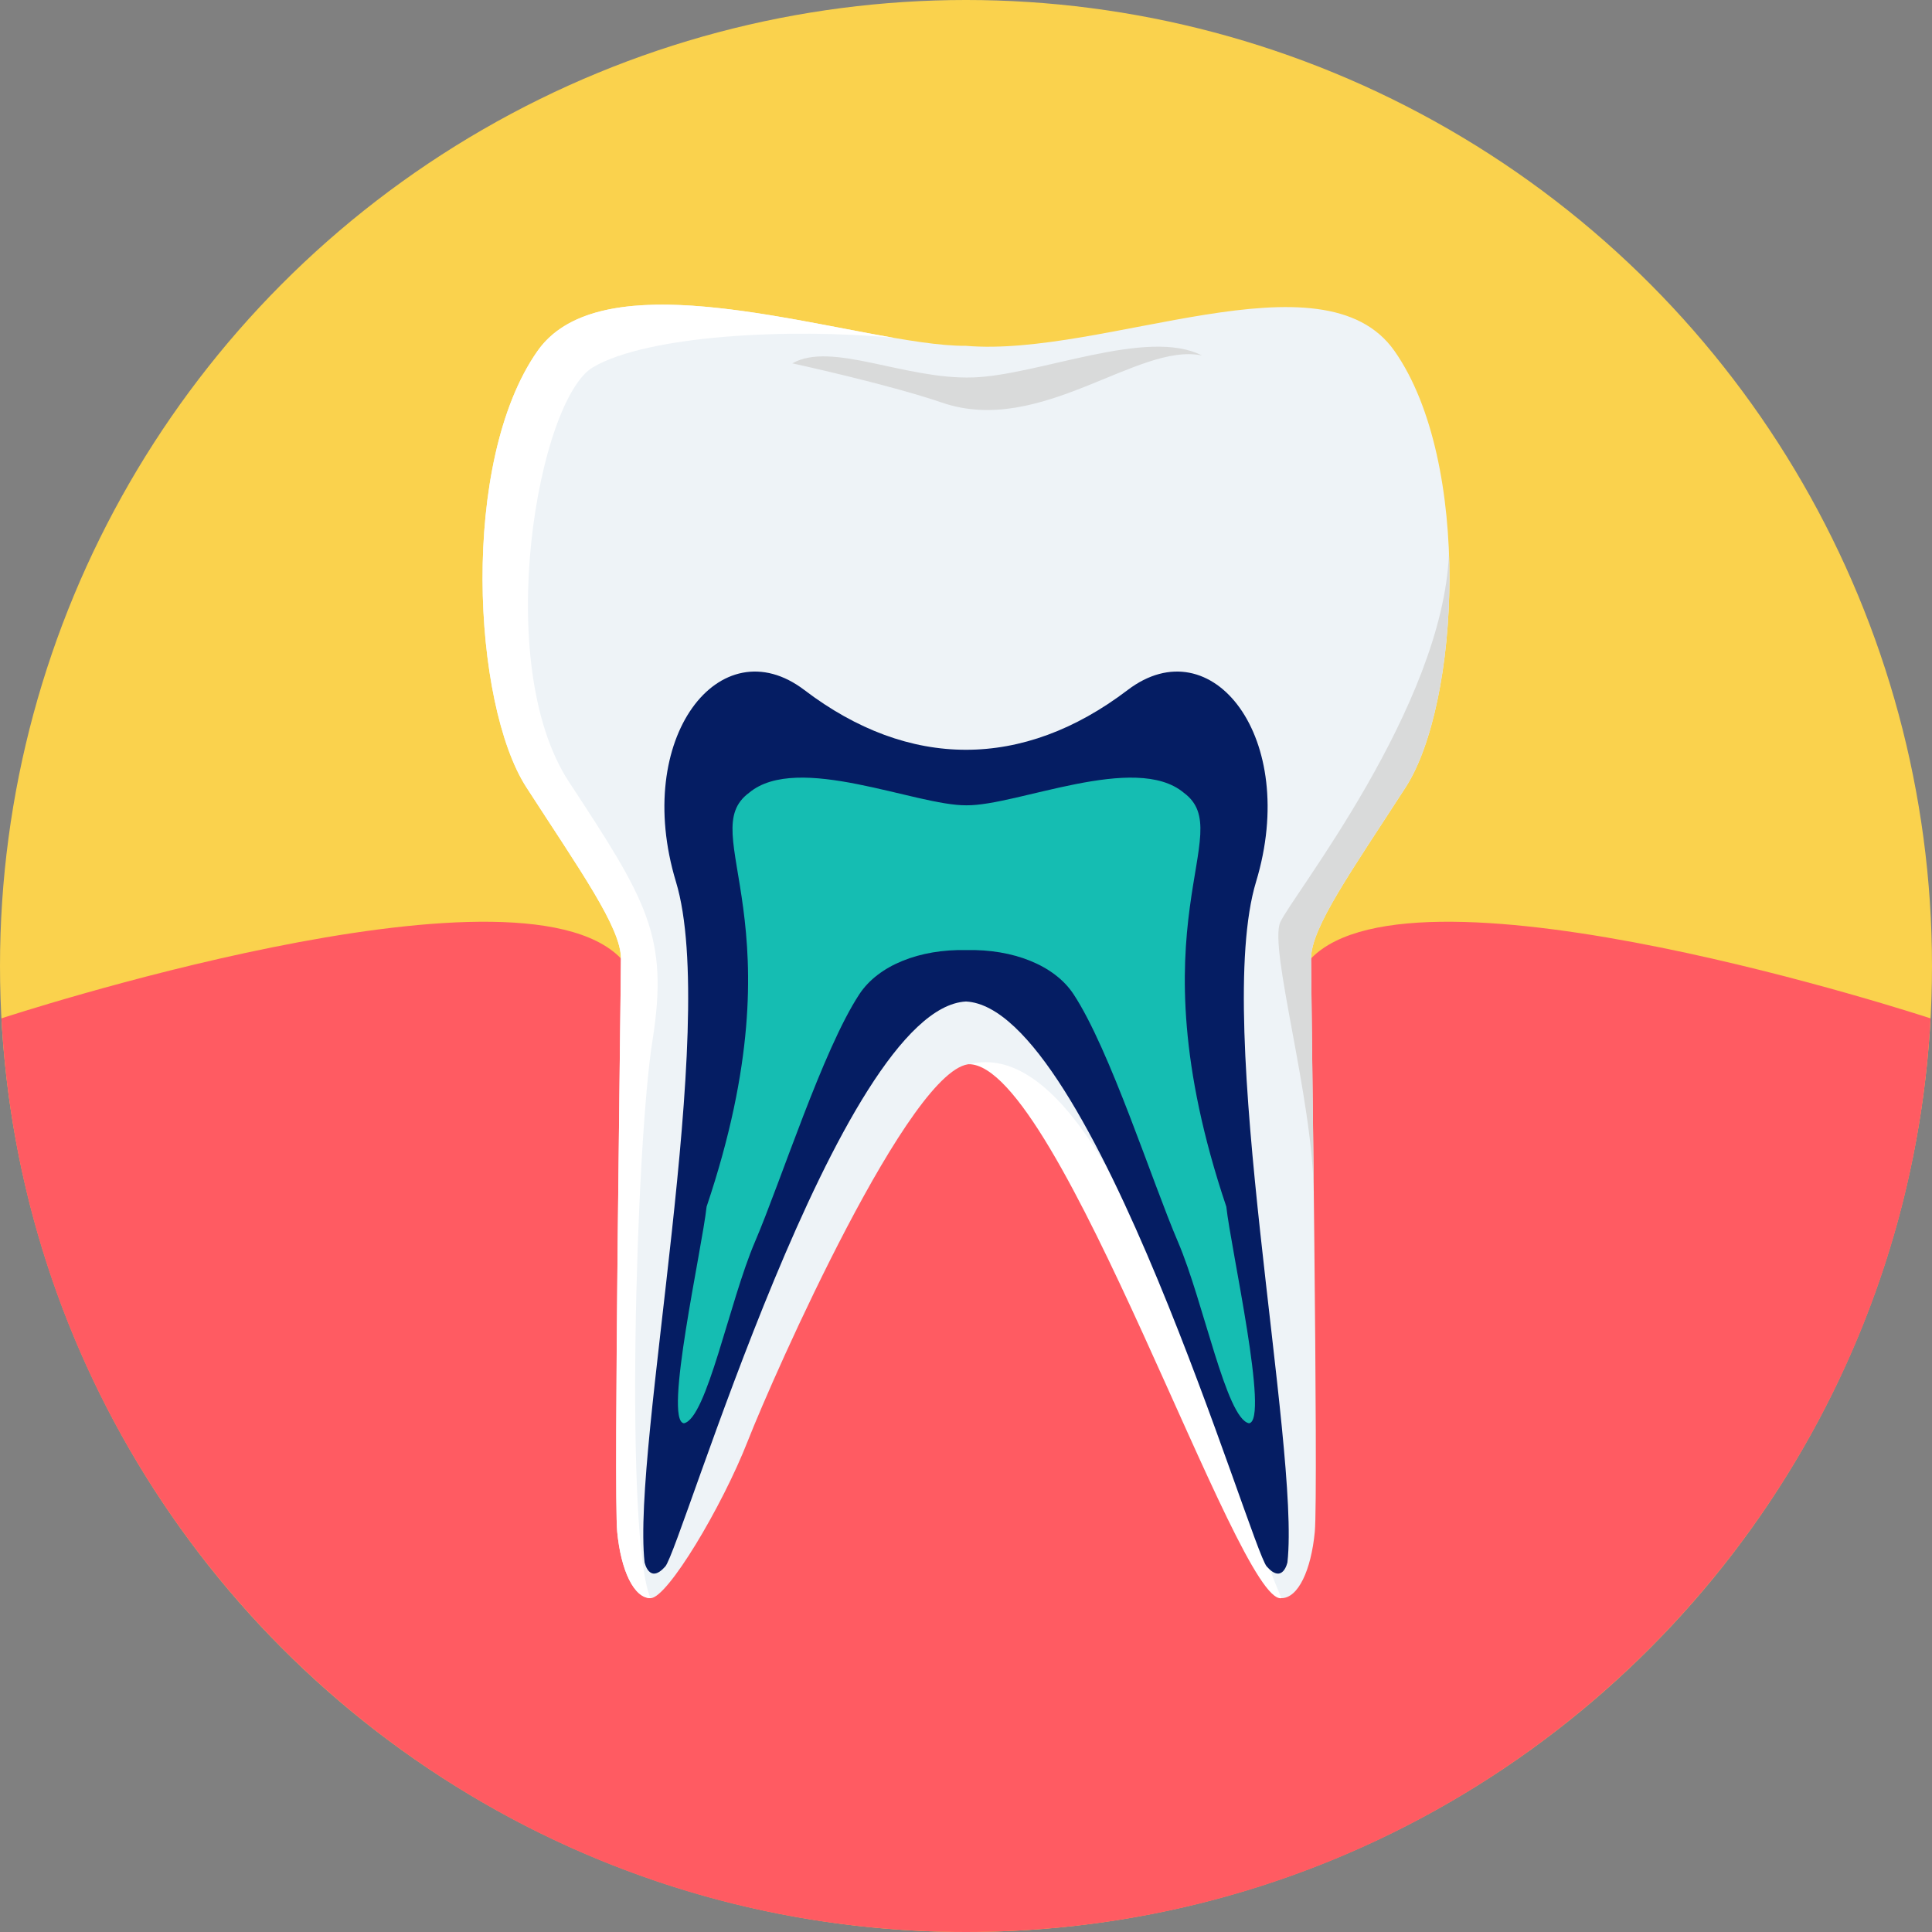
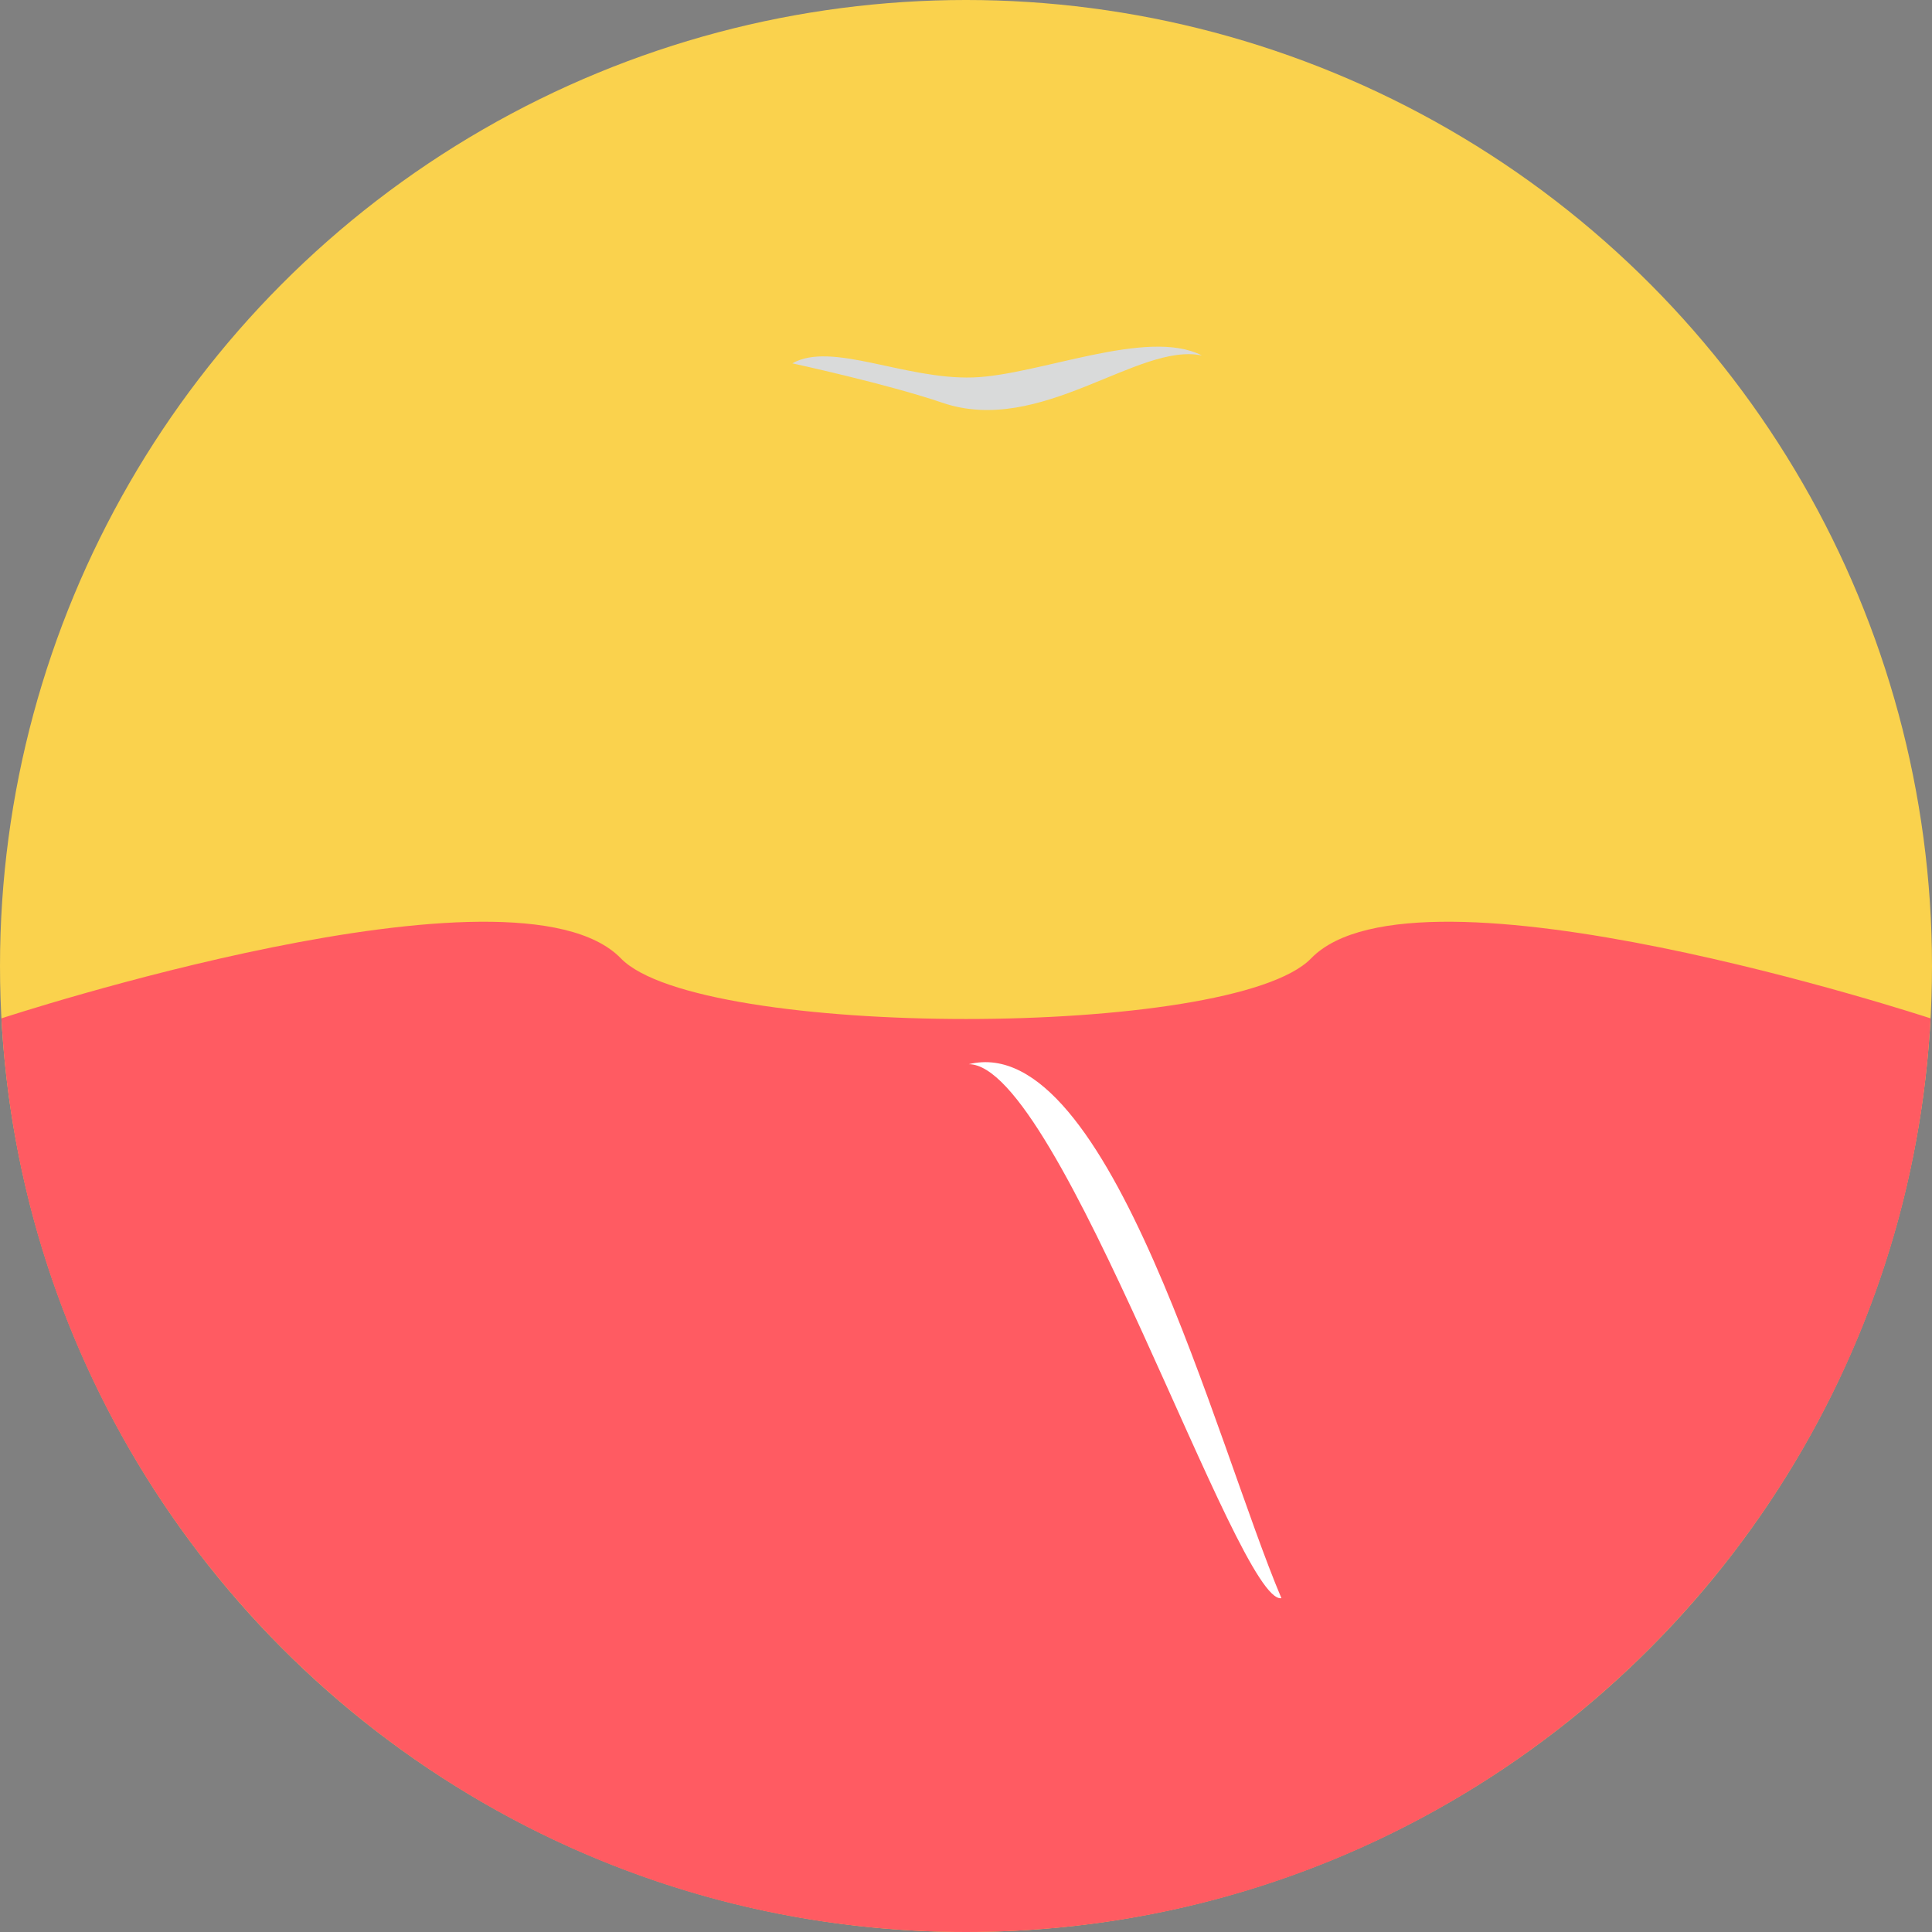
<svg xmlns="http://www.w3.org/2000/svg" height="800px" width="800px" id="Layer_1" viewBox="0 0 512 512" xml:space="preserve" fill="#000000">
  <rect x="0" y="0" width="512" height="512" fill="#808080" stroke="none" />
  <g id="SVGRepo_bgCarrier" stroke-width="0" />
  <g id="SVGRepo_tracerCarrier" stroke-linecap="round" stroke-linejoin="round" />
  <g id="SVGRepo_iconCarrier">
    <circle style="fill:#FAD24D;" cx="256" cy="255.999" r="255.999" />
    <path style="fill:#FF5B62;" d="M0.379,269.878c0.343-0.113,136.181-44.766,164.173-15.888c20.75,21.406,162.143,21.406,182.894,0 c27.993-28.879,163.83,15.775,164.173,15.888C504.411,404.808,392.726,512,256,512S7.59,404.808,0.382,269.878H0.379z" />
-     <path style="fill:#EEF3F7;" d="M255.999,91.647c-27.272,0.242-94.654-25.566-113.558,1.374 c-20.638,29.414-17.199,93.555-2.948,115.617c14.251,22.06,25.063,37.176,25.063,45.349c0,8.171-1.967,141.762-0.986,151.974 c0.984,10.214,4.425,17.567,8.848,17.567c4.422,0,18.88-24.106,25.761-41.669c6.881-17.567,43.353-99.868,59.078-99.868 c31.069,0,79.745,141.538,82.331,141.538c4.422,0,7.862-7.353,8.845-17.567c0.984-10.214-0.984-143.803-0.984-151.974 s10.81-23.287,25.063-45.349c14.251-22.062,17.689-86.202-2.951-115.617c-18.904-26.941-76.951,1.726-113.558-1.374 C256.002,91.647,255.999,91.647,255.999,91.647z" />
    <g>
-       <path style="fill:#FFFFFF;" d="M236.884,89.534c-27.326-2.644-65.163-0.722-79.69,7.756c-14.527,8.477-27.048,78.464-6.408,109.923 s26.534,40.853,22.112,68.634c-4.422,27.781-7.358,132.362-0.488,147.686c-4.422,0-7.862-7.355-8.845-17.567 c-0.984-10.214,0.984-143.806,0.984-151.976c0-8.171-10.812-23.287-25.063-45.349c-14.251-22.06-17.689-86.2,2.951-115.617 c15.339-21.86,62.595-8.991,94.444-3.491L236.884,89.534z" />
      <path style="fill:#FFFFFF;" d="M339.586,423.531c-17.215-40.573-45.449-150.681-82.843-141.509 C280.951,282.023,328.116,425.532,339.586,423.531z" />
    </g>
    <g>
-       <path style="fill:#D9DADA;" d="M348.168,316.294c-0.343-30.912-0.722-58.716-0.722-62.304c0-8.171,10.81-23.287,25.063-45.349 c7.859-12.163,12.425-37.12,11.484-61.998c-1.608,40.698-41.632,90.84-44.706,97.757s8.616,46.516,8.879,71.87v0.024H348.168z" />
      <path style="fill:#D9DADA;" d="M257.819,100.026c-18.062,0.593-37.47-9.655-47.846-3.735c0,0,25.173,5.458,39.775,10.443 c26.065,8.898,51.856-16.115,68.791-12.522c-14.485-7.462-43.264,5.244-60.72,5.818V100.026z" />
    </g>
-     <path style="fill:rgb(5, 29, 99);" d="M213.184,182.876c-22.345-17.008-45.593,12.698-34.052,50.789 c11.541,38.091-11.706,149.472-8.315,180.355c0,0,1.223,5.922,5.482,1.123c4.257-4.798,46.227-148.003,79.703-149.734 c33.474,1.732,75.445,144.937,79.703,149.734c4.257,4.798,5.482-1.123,5.482-1.123c3.391-30.883-19.856-142.264-8.315-180.355 c11.541-38.091-11.704-67.794-34.052-50.789C271.094,203.972,240.906,203.975,213.184,182.876z" />
-     <path style="fill:#15BDB2;" d="M256.122,213.413c-13.351,0.152-44.772-14.038-57.588-3.333 c-14.707,10.831,14.24,33.924-11.279,109.704c-1.194,11.142-11.481,56.77-6.009,57.397c6.051-1.21,12.034-32.234,18.812-48.048 c6.93-16.173,17.981-50.91,27.681-65.656c5.047-7.675,16.011-11.993,28.38-11.693c12.373-0.296,23.337,4.018,28.383,11.693 c9.697,14.744,20.748,49.483,27.681,65.656c6.778,15.814,12.764,46.839,18.812,48.048c5.474-0.627-4.814-46.256-6.006-57.397 c-25.519-75.784,3.425-98.874-11.282-109.704c-12.813-10.704-44.234,3.486-57.588,3.333H256.122z" />
  </g>
</svg>